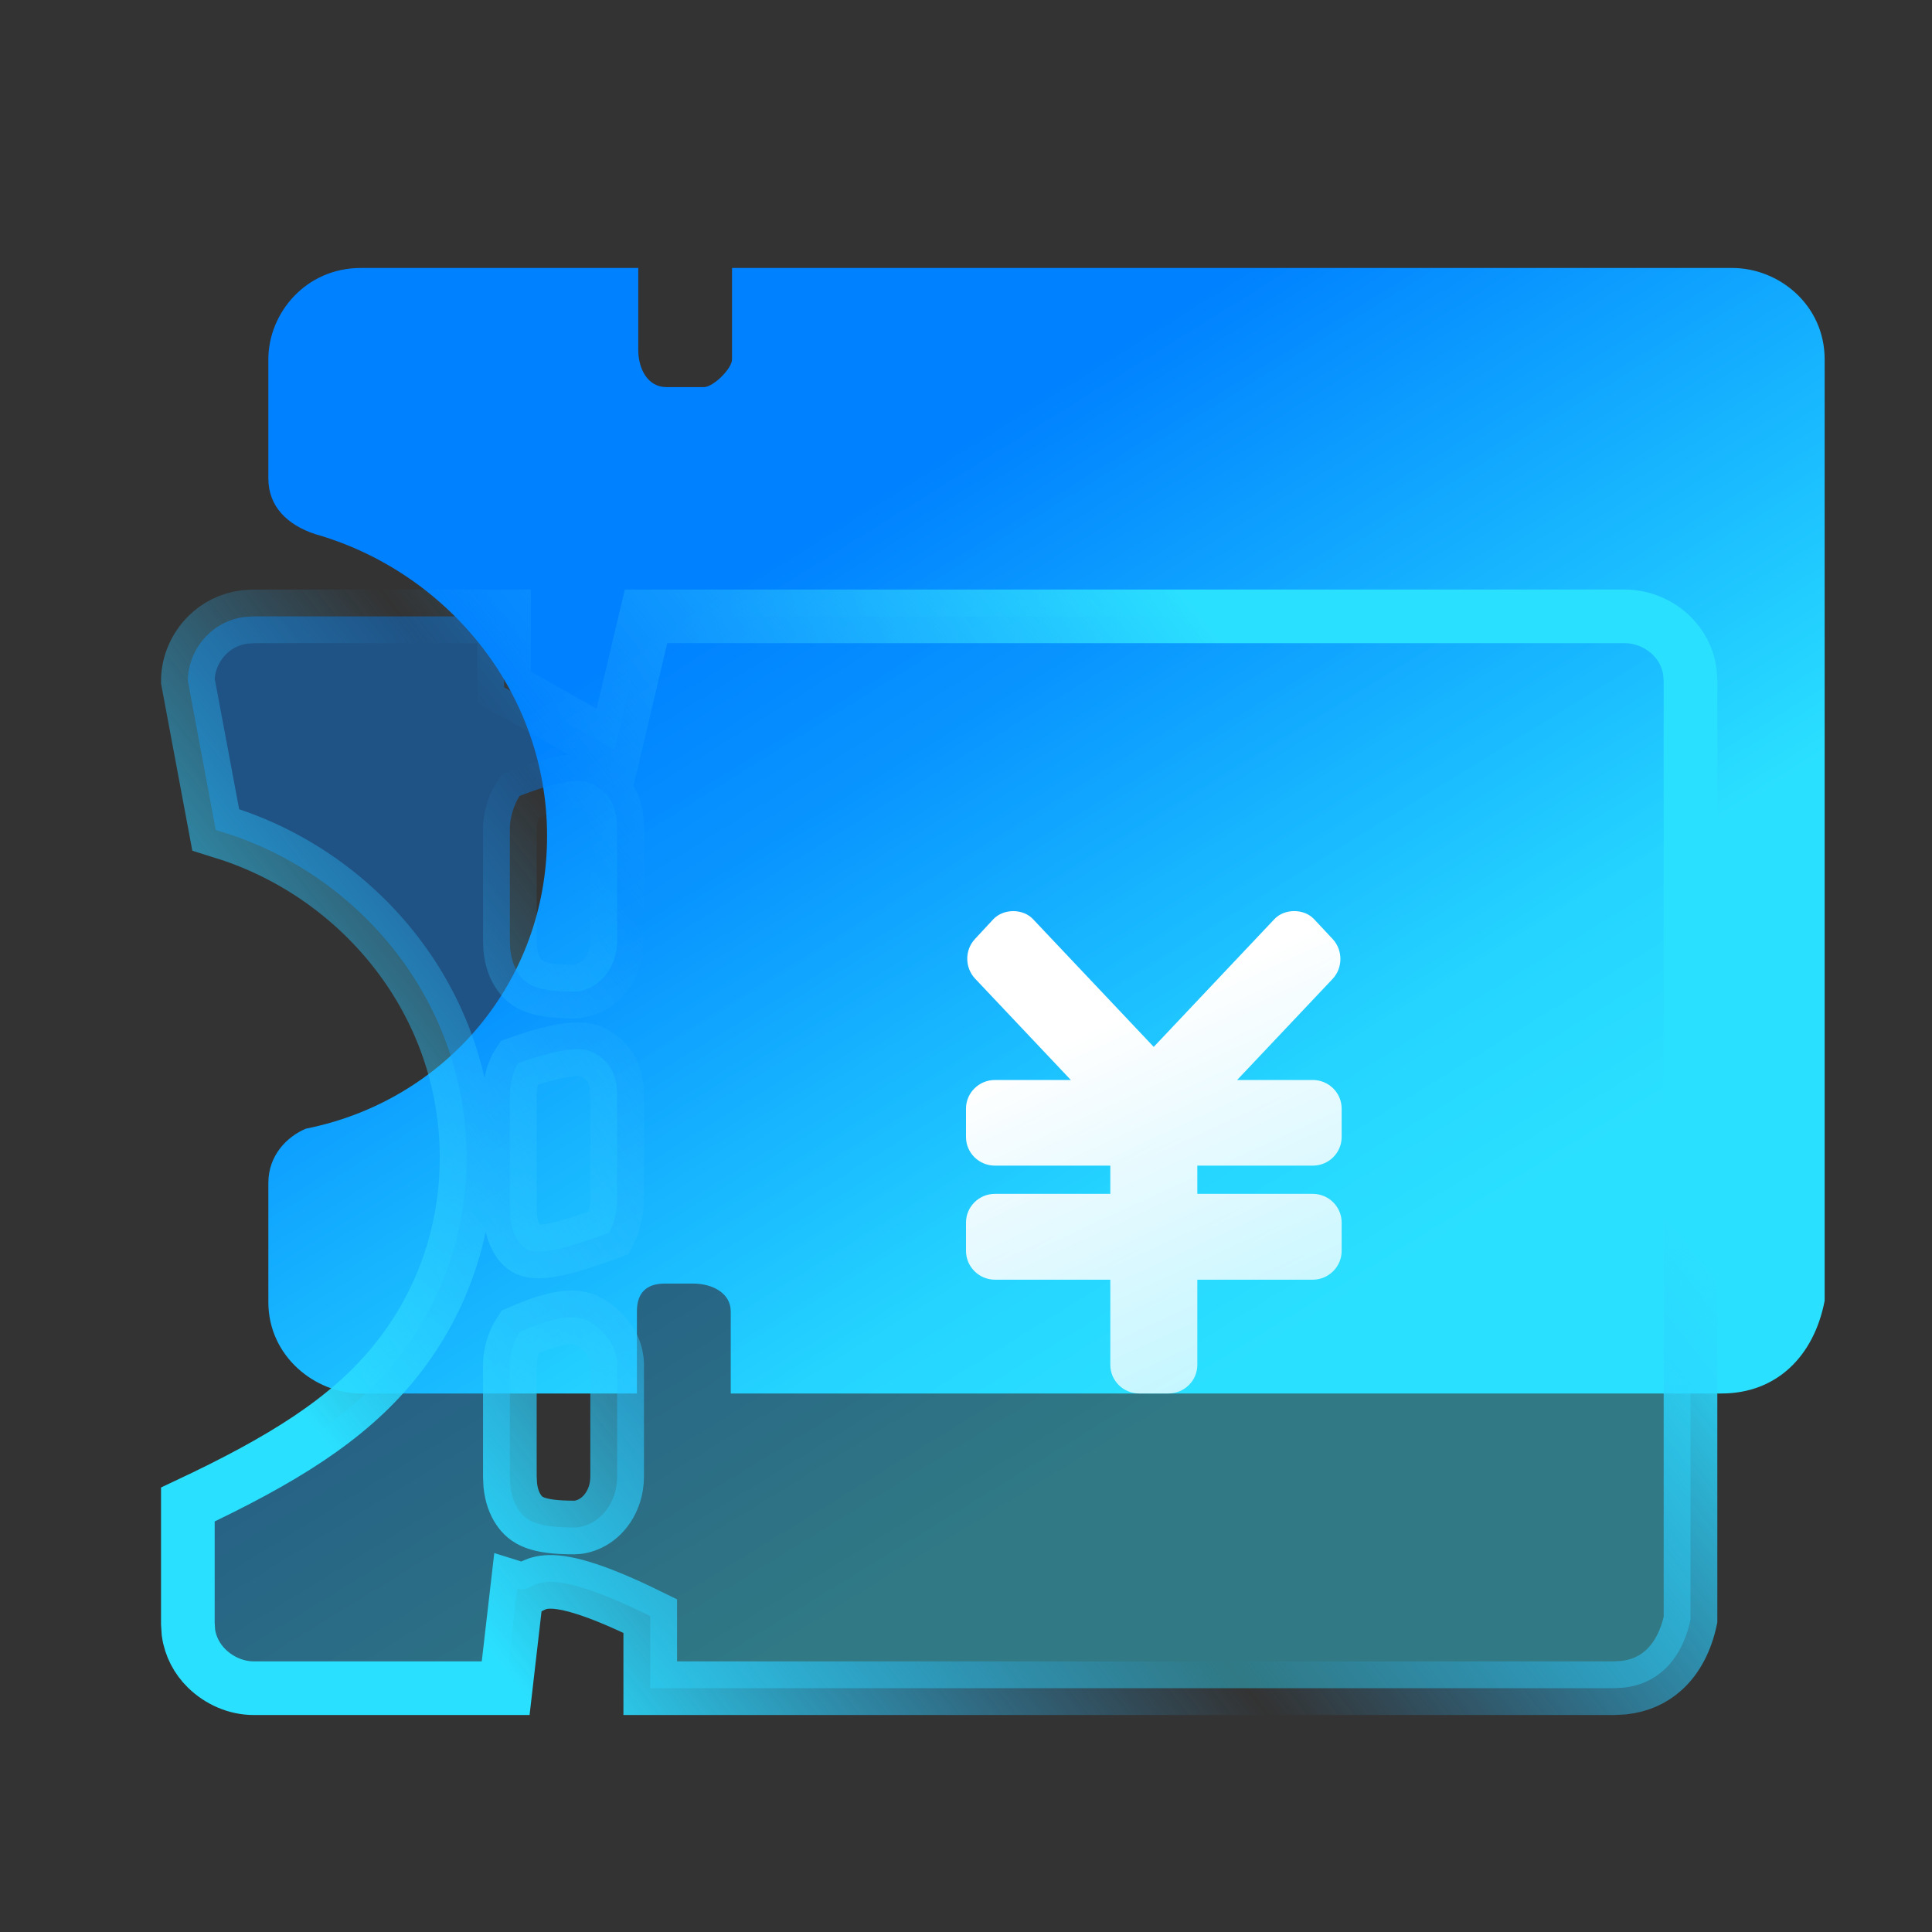
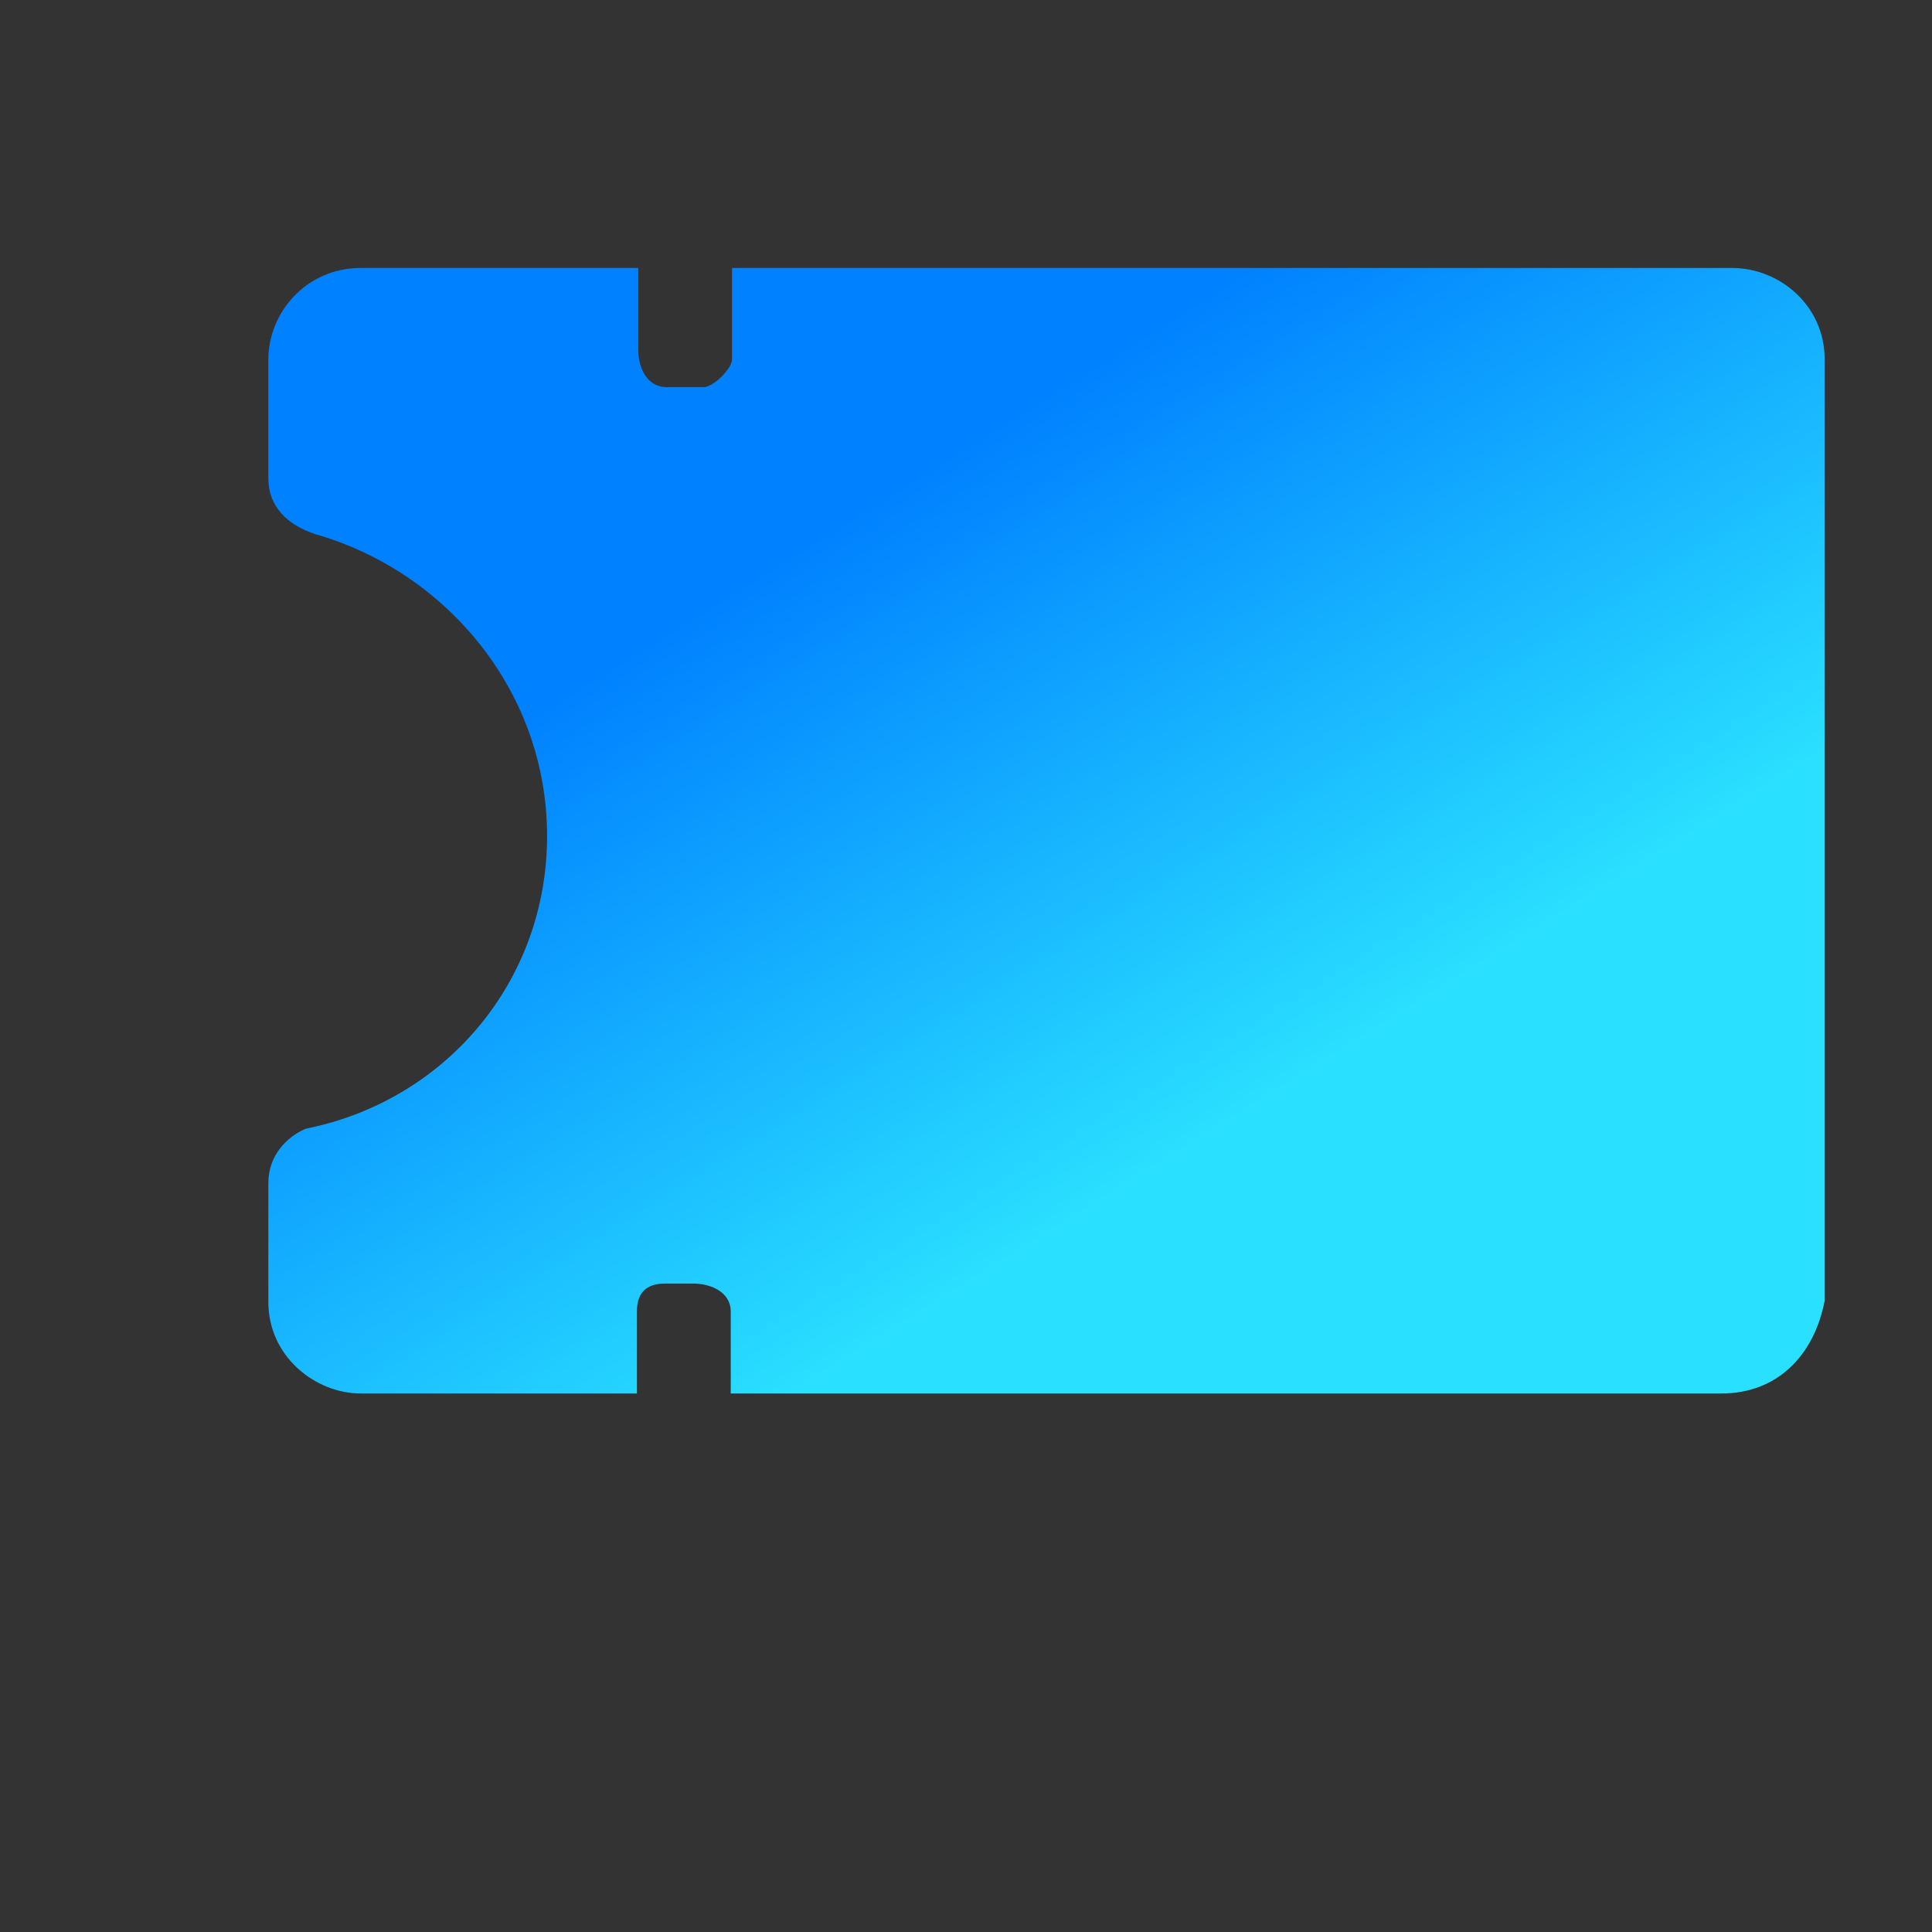
<svg xmlns="http://www.w3.org/2000/svg" width="30px" height="30px" viewBox="0 0 30 30" version="1.1">
  <rect x="0" y="0" width="30" height="30" fill="#333333" stroke="none" />
  <title>预算管理 2</title>
  <defs>
    <linearGradient x1="22.276%" y1="34.349%" x2="59.648%" y2="78.371%" id="linearGradient-1">
      <stop stop-color="#0081FF" offset="0%" />
      <stop stop-color="#2AE0FF" offset="100%" />
    </linearGradient>
    <linearGradient x1="84.775%" y1="29.98%" x2="7.203%" y2="74.246%" id="linearGradient-2">
      <stop stop-color="#2AE0FF" offset="0%" />
      <stop stop-color="#2CAFFF" stop-opacity="0" offset="52.453%" />
      <stop stop-color="#2AE0FF" offset="100%" />
    </linearGradient>
    <linearGradient x1="34.497%" y1="24.808%" x2="61.375%" y2="100%" id="linearGradient-3">
      <stop stop-color="#FFFFFF" offset="0%" />
      <stop stop-color="#FFFFFF" stop-opacity="0.721" offset="100%" />
    </linearGradient>
  </defs>
  <g id="移动" stroke="none" stroke-width="1" fill="none" fill-rule="evenodd">
    <g id="扩展模块" transform="translate(-196, -1816)">
      <g id="编组-79" transform="translate(39, 1582)">
        <g id="编组-83" transform="translate(30, 153)">
          <g id="编组-81" transform="translate(106, 70)">
            <g id="编组-70" transform="translate(12, 11)">
              <g id="预算管理" transform="translate(9, 0)">
-                 <rect id="矩形" x="0" y="0" width="30" height="30" />
                <g id="编组-95" transform="translate(2.5, 4.161)">
                  <g id="编组" fill="url(#linearGradient-1)">
                    <path d="M24.231,17.477 L8.847,17.477 L8.847,16.202 C8.847,15.914 8.555,15.77 8.264,15.77 L7.827,15.77 C7.536,15.77 7.39,15.914 7.39,16.202 L7.39,17.477 L3.103,17.477 C2.395,17.477 1.667,16.901 1.667,16.058 L1.667,14.208 C1.667,13.776 1.958,13.488 2.249,13.365 C4.414,12.933 5.995,11.082 5.995,8.821 C5.995,6.559 4.414,4.708 2.395,4.133 C1.958,3.989 1.667,3.701 1.667,3.269 L1.667,1.419 C1.667,0.699 2.249,0 3.103,0 L7.411,0 L7.411,1.275 C7.411,1.563 7.556,1.85 7.848,1.85 L8.43,1.85 C8.576,1.85 8.867,1.563 8.867,1.419 L8.867,0 L24.397,0 C25.126,0 25.833,0.576 25.833,1.419 L25.833,16.037 C25.667,16.901 25.084,17.477 24.231,17.477 Z" id="形状" fill-rule="nonzero" transform="translate(13.75, 8.738) rotate(-360) translate(-13.75, -8.738) " />
-                     <path d="M5.327,5.41 L5.327,6.511 L7.042,7.479 L7.531,5.41 L22.731,5.41 C23.001,5.41 23.267,5.522 23.46,5.713 C23.607,5.858 23.71,6.049 23.741,6.274 L23.75,6.412 L23.75,20.989 C23.681,21.314 23.541,21.588 23.33,21.777 C23.164,21.926 22.955,22.019 22.713,22.045 L22.564,22.053 L7.597,22.053 L7.597,20.933 C5.725,20.012 5.849,20.585 5.563,20.512 L5.531,20.502 L5.352,22.053 L1.436,22.053 C1.171,22.053 0.904,21.938 0.708,21.745 C0.562,21.601 0.457,21.411 0.426,21.189 L0.417,21.051 L0.417,19.201 C1.88,18.512 2.888,17.888 3.604,17.019 C4.32,16.15 4.745,15.038 4.745,13.814 C4.745,12.615 4.337,11.521 3.663,10.644 C3.013,9.798 2.118,9.154 1.106,8.808 L0.85,8.727 L0.417,6.412 C0.417,6.147 0.53,5.888 0.721,5.698 C0.869,5.552 1.065,5.449 1.295,5.419 L1.436,5.41 L5.327,5.41 Z M6.706,16.398 C6.558,16.303 6.364,16.175 5.569,16.521 C5.467,16.676 5.417,16.888 5.417,17.022 L5.417,17.022 L5.417,18.764 L5.423,18.896 C5.44,19.061 5.488,19.186 5.549,19.277 C5.667,19.456 5.841,19.558 6.417,19.558 C6.547,19.558 6.781,19.492 6.944,19.246 C7.021,19.128 7.083,18.969 7.083,18.764 L7.083,18.764 L7.083,17.022 L7.079,16.958 C7.06,16.797 6.965,16.566 6.706,16.398 Z M6.773,12.216 C6.647,12.135 6.459,12.025 5.549,12.347 C5.473,12.461 5.417,12.628 5.417,12.861 L5.417,12.861 L5.417,14.603 L5.423,14.735 C5.44,14.9 5.488,15.025 5.549,15.116 C5.667,15.295 5.841,15.397 6.961,14.98 C7.032,14.837 7.083,14.657 7.083,14.477 L7.083,14.477 L7.083,12.861 L7.077,12.734 C7.053,12.494 6.954,12.334 6.773,12.216 Z M6.773,8.055 C6.644,7.972 6.451,7.856 5.569,8.198 C5.467,8.353 5.417,8.565 5.417,8.699 L5.417,8.699 L5.417,10.442 L5.423,10.574 C5.44,10.739 5.488,10.864 5.549,10.955 C5.667,11.134 5.841,11.236 6.417,11.236 C6.547,11.236 6.781,11.169 6.944,10.923 C7.021,10.806 7.083,10.646 7.083,10.442 L7.083,10.442 L7.083,8.699 L7.077,8.573 C7.053,8.332 6.954,8.173 6.773,8.055 Z" id="形状" stroke="url(#linearGradient-2)" stroke-width="0.833" fill-opacity="0.4" />
                  </g>
-                   <path d="M18.333,13.495 C18.333,13.74 18.132,13.939 17.884,13.939 L16.092,13.939 L16.092,14.377 L17.884,14.377 C18.132,14.377 18.333,14.577 18.333,14.822 L18.333,15.263 C18.333,15.508 18.132,15.71 17.884,15.71 L16.092,15.71 L16.092,17.033 C16.092,17.279 15.89,17.477 15.641,17.477 L15.192,17.477 C14.943,17.477 14.741,17.279 14.741,17.033 L14.741,15.71 L12.949,15.71 C12.702,15.71 12.5,15.508 12.5,15.263 L12.5,14.822 C12.5,14.577 12.702,14.377 12.949,14.377 L14.741,14.377 L14.741,13.939 L12.949,13.939 C12.702,13.939 12.5,13.74 12.5,13.495 L12.5,13.053 C12.5,12.808 12.702,12.609 12.949,12.609 L14.128,12.609 L12.638,11.032 C12.48,10.859 12.48,10.591 12.638,10.421 L12.923,10.114 C13.08,9.946 13.385,9.943 13.543,10.114 L15.415,12.095 L17.287,10.113 C17.443,9.944 17.751,9.944 17.907,10.114 L18.196,10.423 C18.353,10.595 18.353,10.865 18.196,11.036 L16.71,12.609 L17.884,12.609 C18.132,12.609 18.333,12.808 18.333,13.053 L18.333,13.495 L18.333,13.495 Z" id="路径" fill="url(#linearGradient-3)" />
                </g>
              </g>
            </g>
          </g>
        </g>
      </g>
    </g>
  </g>
</svg>